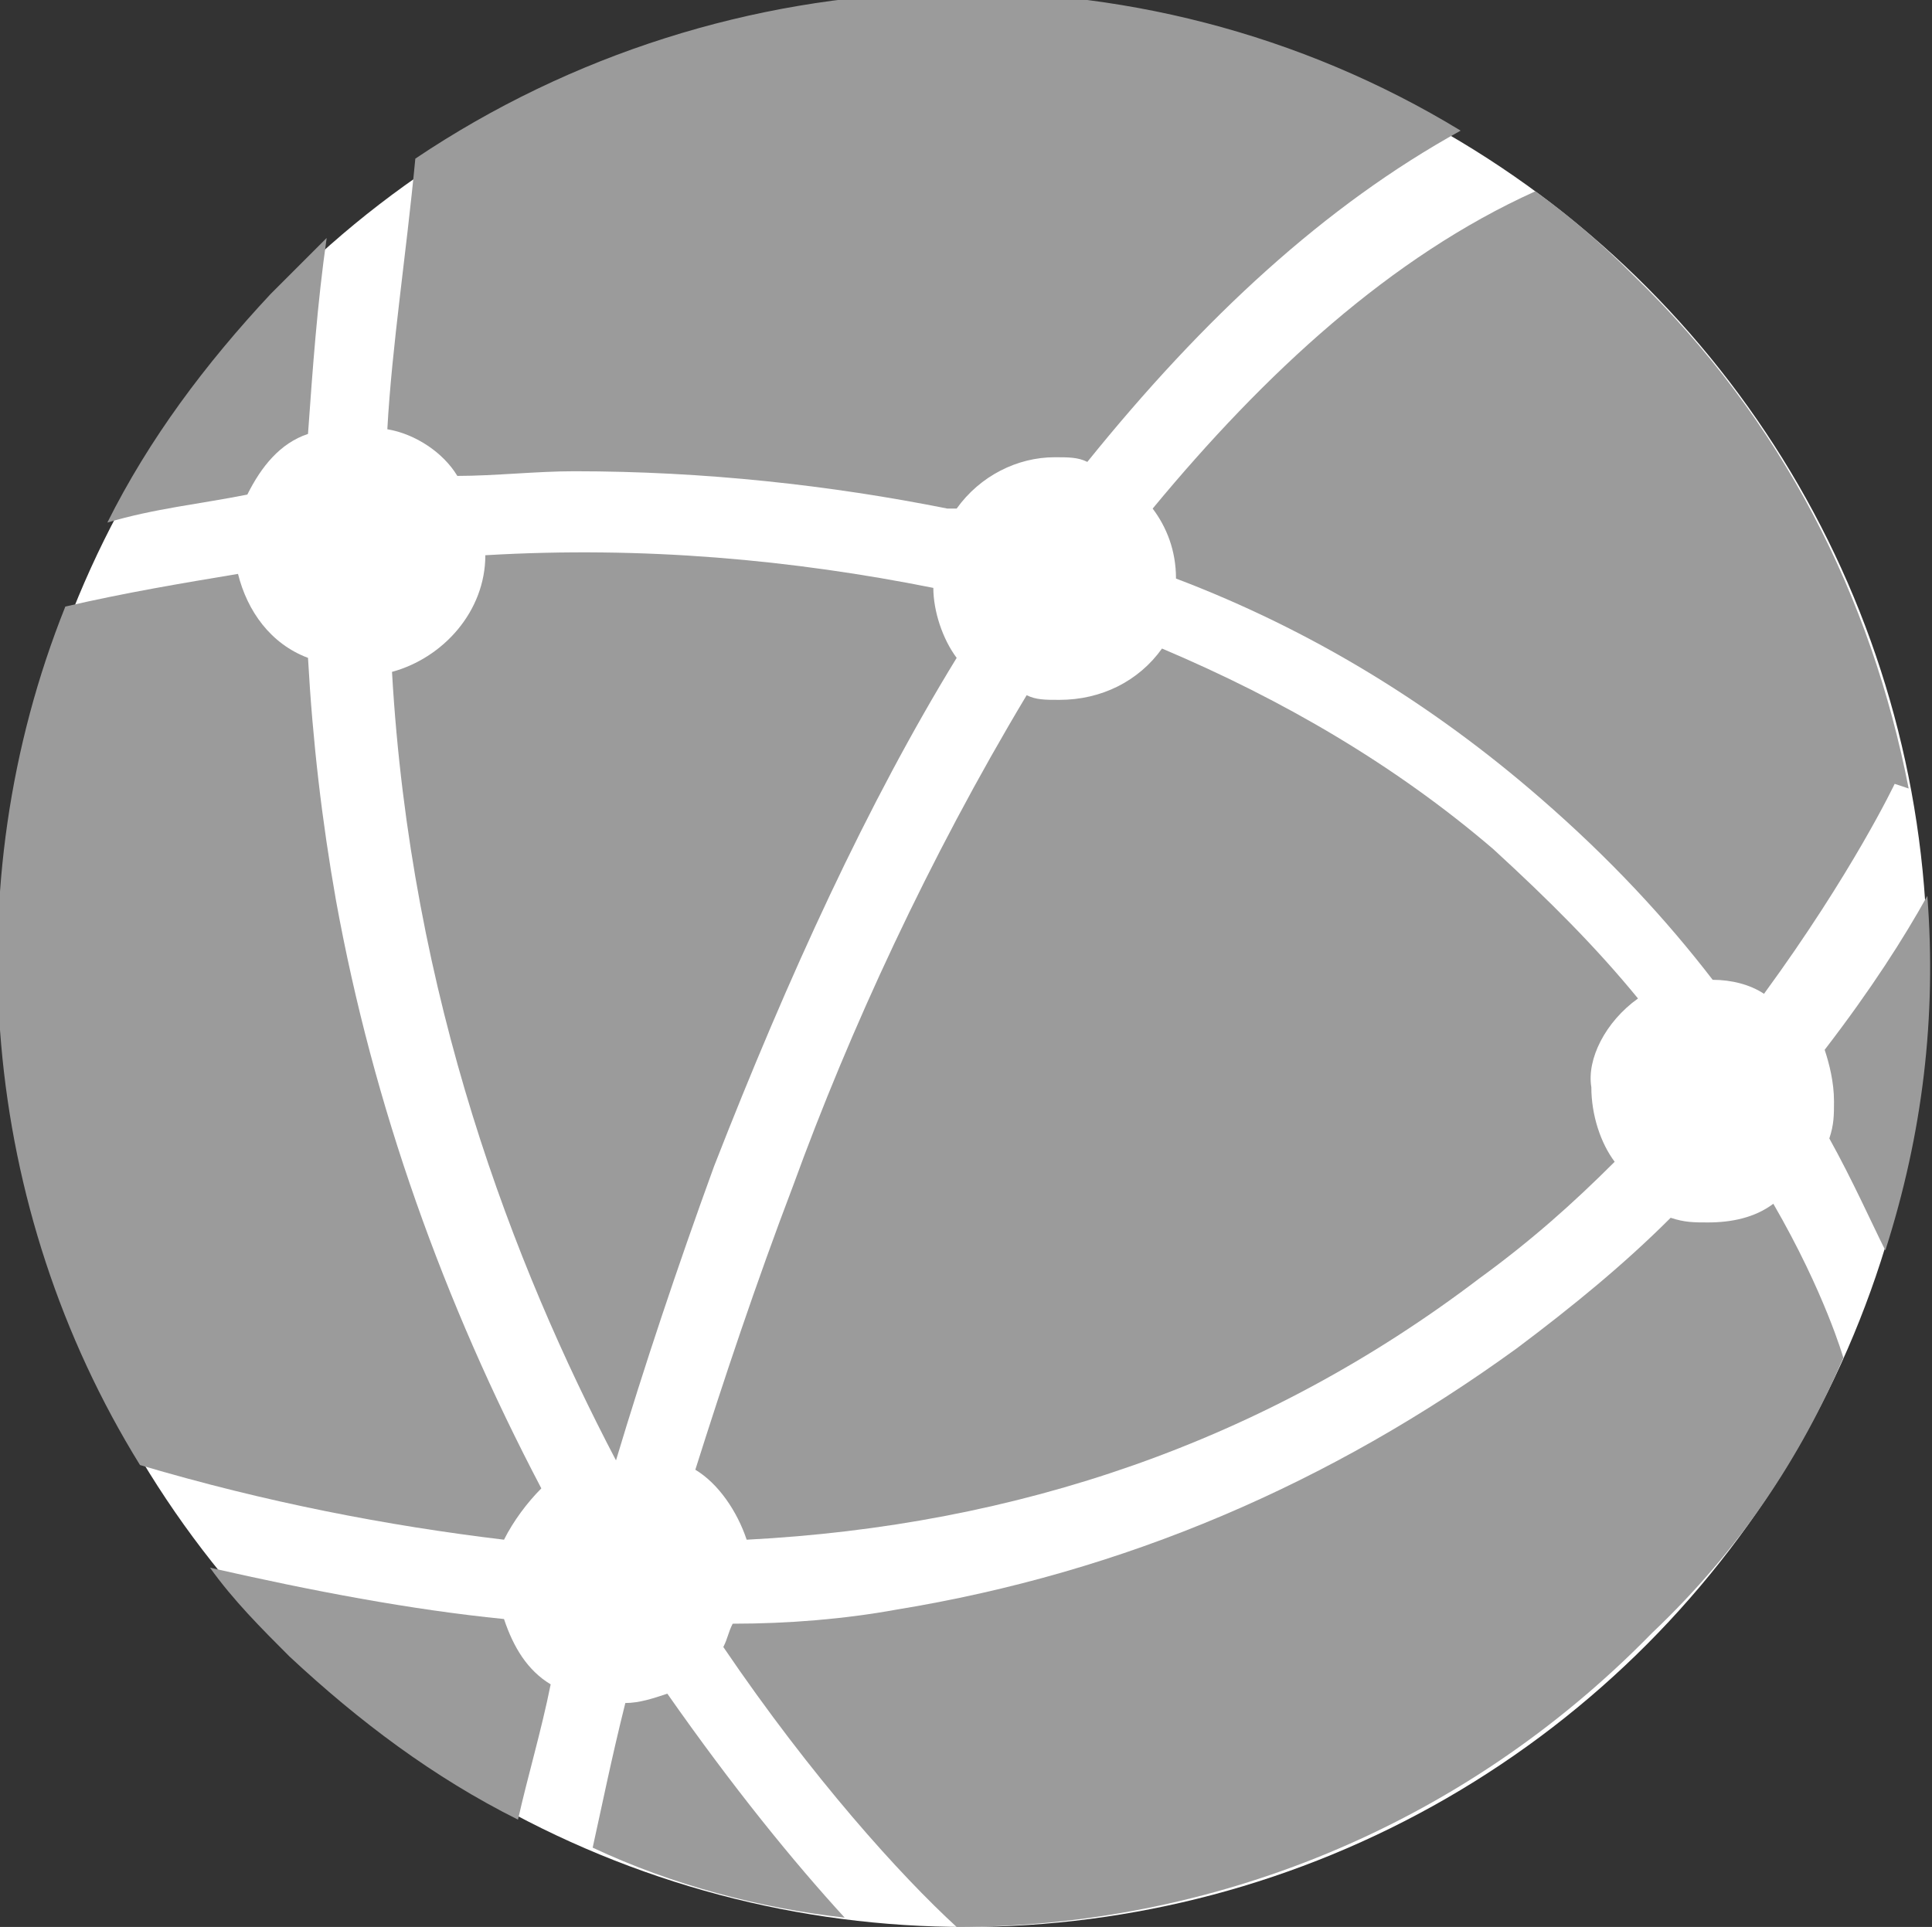
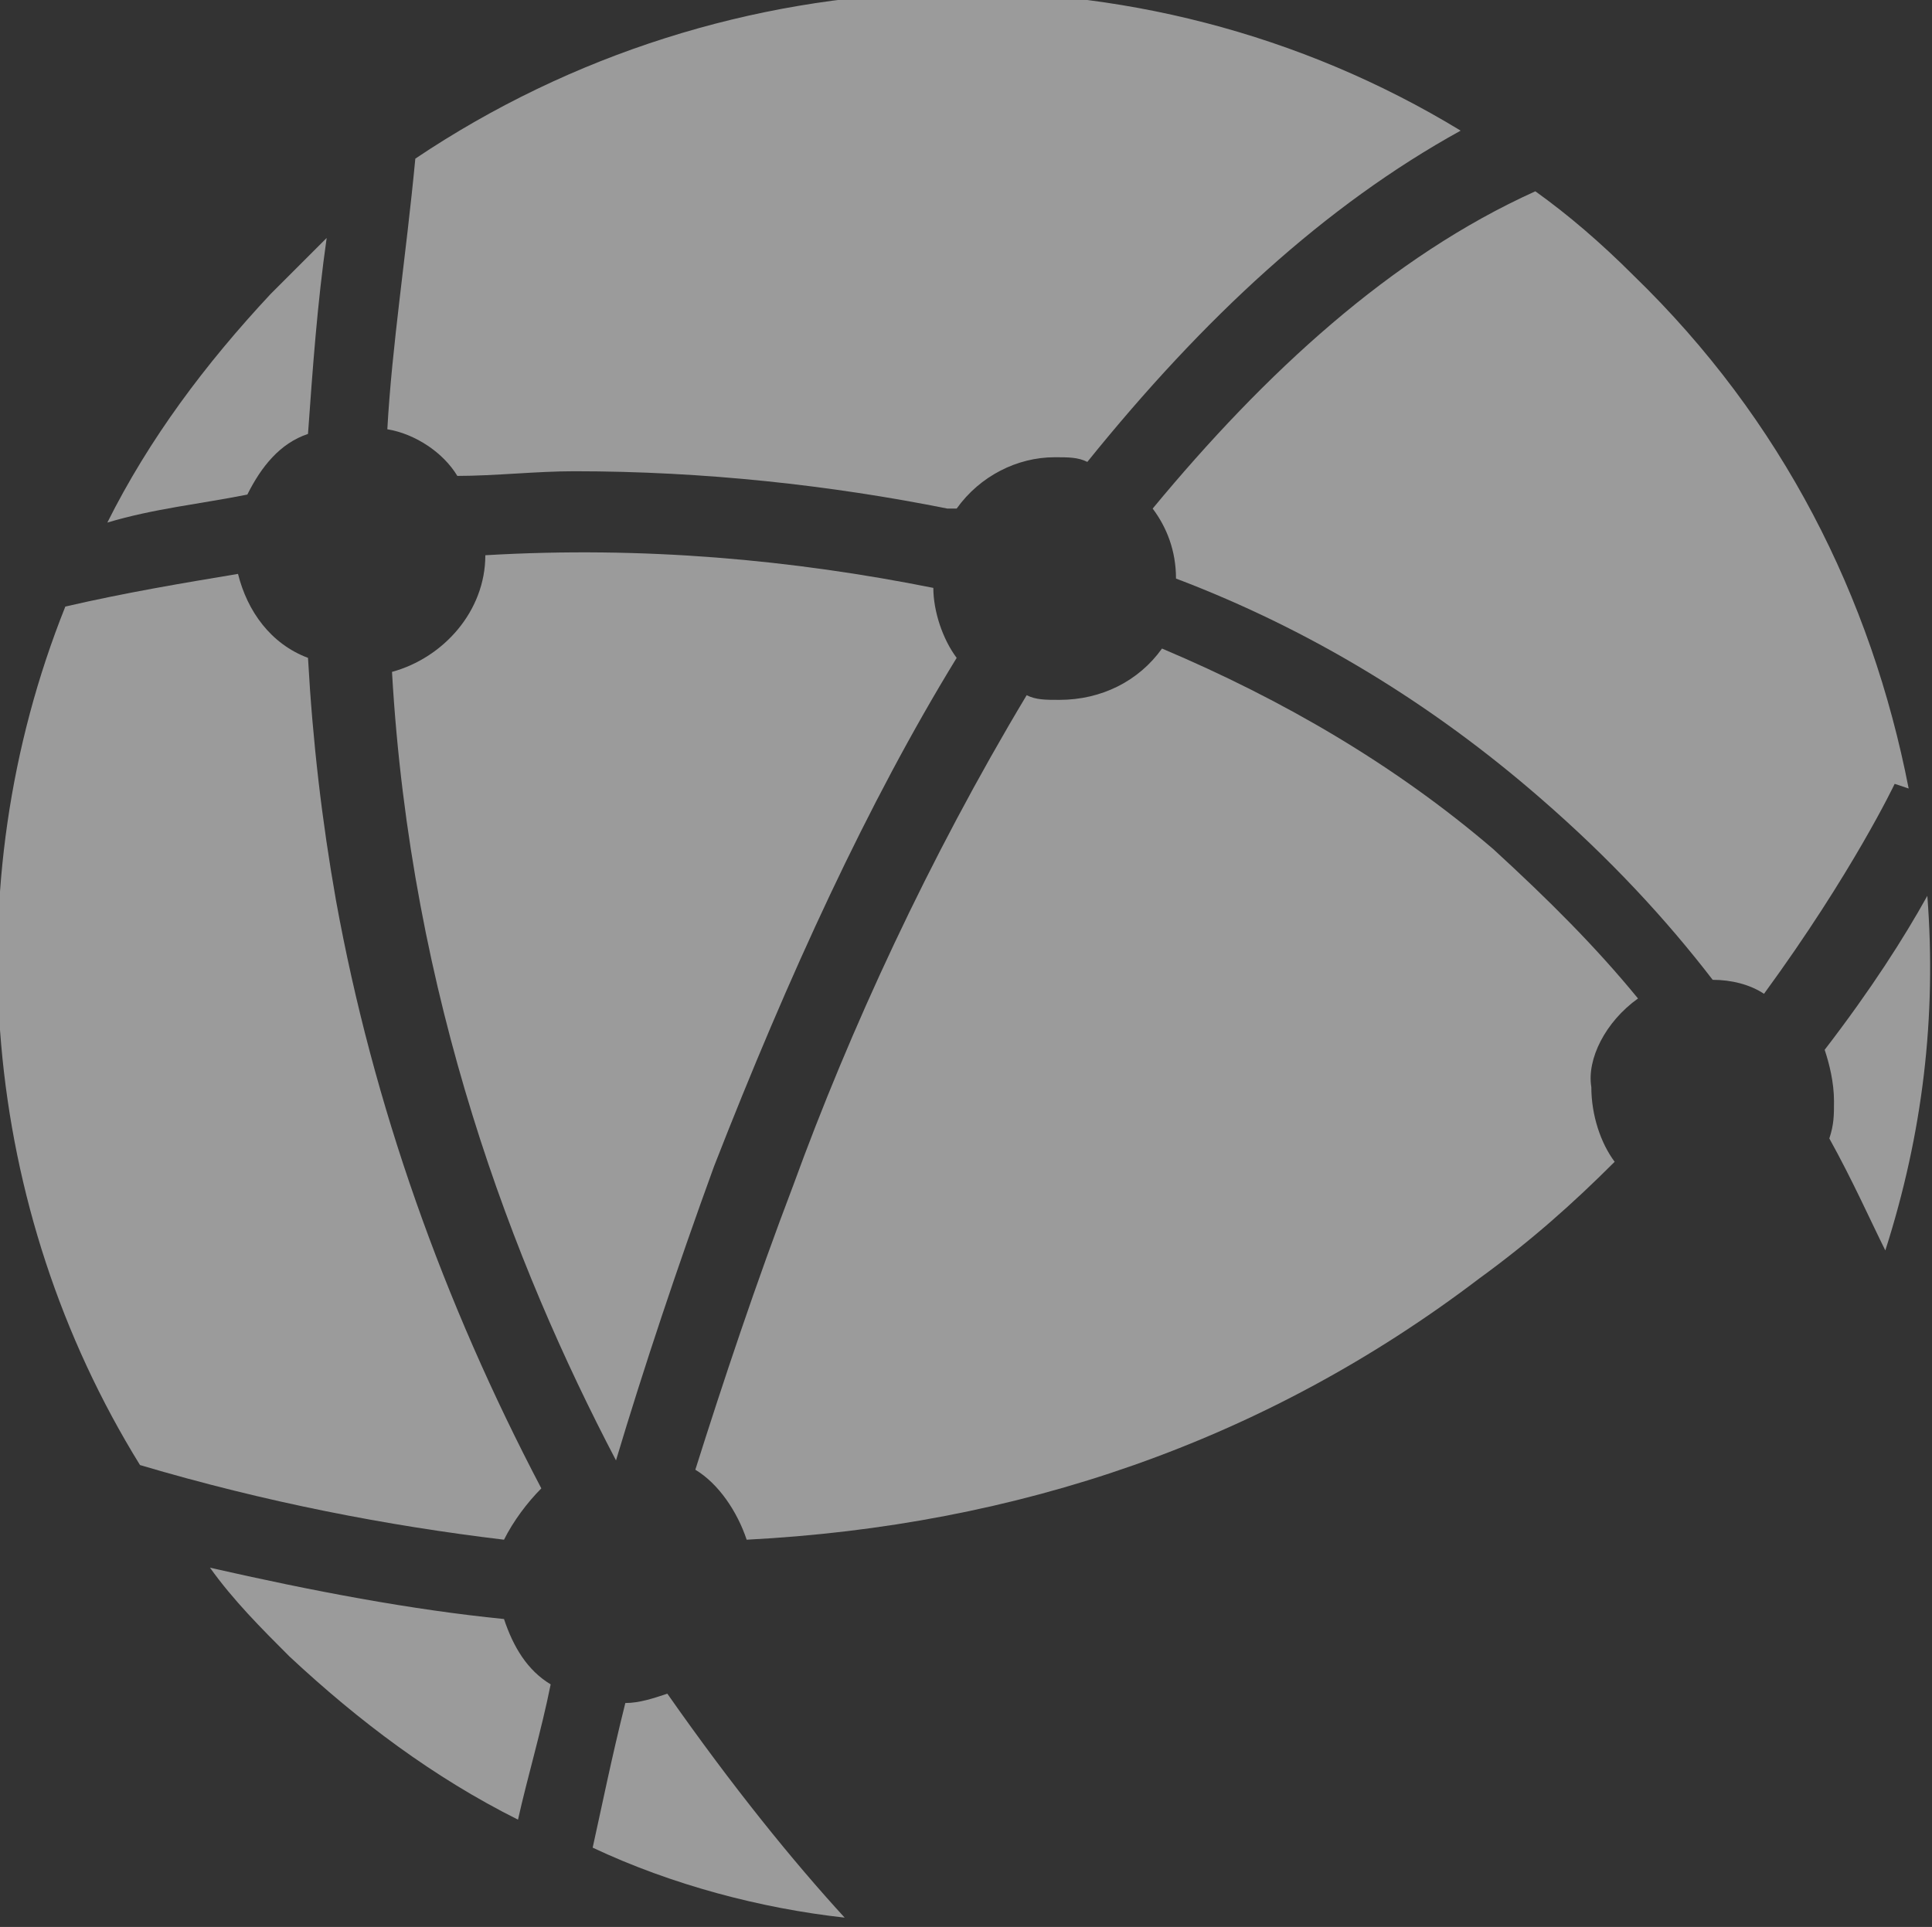
<svg xmlns="http://www.w3.org/2000/svg" version="1.1" id="Layer_1" x="0px" y="0px" viewBox="-829 1254.9 41.4 41.3" style="enable-background:new -829 1254.9 41.4 41.3;" xml:space="preserve">
  <rect x="-829" y="1254.9" width="41.4" height="41.3" fill="#333333" stroke="none" />
  <style type="text/css">
	.st0{fill:#FFFFFF;}
	.st1{fill:#9B9B9B;}
</style>
  <g id="Background">
</g>
  <g id="Objects">
    <g>
-       <circle class="st0" cx="-808.3" cy="1275.6" r="20.6" />
      <g>
        <g>
          <g>
            <path class="st1" d="M-815.8,1286.2c0.6-2,1.3-4.1,2.1-6.3c1.6-4.1,3.3-7.8,5.2-10.9c-0.3-0.4-0.5-1-0.5-1.5       c-3-0.6-6.2-0.9-9.6-0.7c0,1.2-0.9,2.2-2,2.5C-820.2,1276.3-818,1282-815.8,1286.2C-815.8,1286.2-815.8,1286.2-815.8,1286.2z" />
          </g>
          <g>
            <path class="st1" d="M-810.9,1296c-1.1-1.2-2.4-2.8-3.8-4.8c-0.3,0.1-0.6,0.2-0.9,0.2c-0.3,1.2-0.5,2.2-0.7,3.1       C-814.6,1295.3-812.7,1295.8-810.9,1296z" />
          </g>
          <g>
            <path class="st1" d="M-793.9,1276.3c-0.9-1.1-1.9-2.1-3.1-3.2c-2.1-1.8-4.5-3.2-7.1-4.3c-0.5,0.7-1.3,1.1-2.2,1.1       c-0.3,0-0.5,0-0.7-0.1c-2.1,3.5-3.8,7.2-5,10.5c-0.8,2.1-1.5,4.2-2.1,6.1c0.5,0.3,0.9,0.9,1.1,1.5c5.8-0.3,11.1-2.1,15.7-5.6       c1.1-0.8,2-1.6,2.9-2.5c-0.3-0.4-0.5-1-0.5-1.6C-795,1277.6-794.6,1276.8-793.9,1276.3z" />
          </g>
          <g>
            <path class="st1" d="M-804.3,1265.8c0.3,0.4,0.5,0.9,0.5,1.5c2.9,1.1,5.5,2.7,7.8,4.7c1.5,1.3,2.7,2.6,3.7,3.9       c0.4,0,0.8,0.1,1.1,0.3c1.9-2.6,2.8-4.5,2.8-4.5l0.3,0.1c-0.8-4.1-2.7-7.9-5.9-11c-0.7-0.7-1.4-1.3-2.1-1.8       C-799.2,1260.4-801.9,1262.9-804.3,1265.8z" />
          </g>
          <g>
            <path class="st1" d="M-817.4,1286.8c-2.1-4-3.6-8.2-4.4-12.6c-0.3-1.7-0.5-3.4-0.6-5.2c-0.8-0.3-1.3-1-1.5-1.8       c-1.2,0.2-2.4,0.4-3.7,0.7c-2.4,6-1.8,12.9,1.6,18.4c2.7,0.8,5.3,1.3,7.8,1.6C-818,1287.5-817.7,1287.1-817.4,1286.8z" />
          </g>
          <g>
-             <path class="st1" d="M-789.5,1284c0,0-0.4-1.4-1.5-3.3c-0.4,0.3-0.9,0.4-1.4,0.4c-0.3,0-0.5,0-0.8-0.1c-1,1-2.1,1.9-3.3,2.8       c-4,2.9-8.4,4.8-13.3,5.6c-1.1,0.2-2.3,0.3-3.5,0.3c-0.1,0.2-0.1,0.3-0.2,0.5c1.9,2.8,3.8,4.9,5,6c5.4,0,10.8-2.1,14.9-6.3       C-791.7,1288.1-790.4,1286.1-789.5,1284L-789.5,1284z" />
-           </g>
+             </g>
          <g>
            <path class="st1" d="M-789.9,1277.4c0.1,0.3,0.2,0.7,0.2,1.1c0,0.3,0,0.5-0.1,0.8c0.5,0.9,0.9,1.8,1.2,2.4       c0.8-2.5,1.1-5,0.9-7.6C-788.2,1275-788.9,1276.1-789.9,1277.4z" />
          </g>
          <g>
            <path class="st1" d="M-820.7,1264.1c0.6,0.1,1.2,0.5,1.5,1c0.8,0,1.7-0.1,2.5-0.1c2.8,0,5.5,0.3,8,0.8c0.1,0,0.1,0,0.2,0       c0.5-0.7,1.3-1.1,2.1-1.1c0.3,0,0.5,0,0.7,0.1c2.5-3.1,5.1-5.5,8-7.1c-6.9-4.2-15.7-3.9-22.4,0.6       C-820.3,1260.4-820.6,1262.3-820.7,1264.1z" />
          </g>
          <g>
            <path class="st1" d="M-823.7,1265.5c0.3-0.6,0.7-1.1,1.3-1.3c0.1-1.4,0.2-2.8,0.4-4.2c-0.4,0.4-0.8,0.8-1.2,1.2       c-1.4,1.5-2.6,3.1-3.5,4.9C-825.7,1265.8-824.7,1265.7-823.7,1265.5z" />
          </g>
          <g>
            <path class="st1" d="M-817.2,1291c-0.5-0.3-0.8-0.8-1-1.4c-2-0.2-4.1-0.6-6.3-1.1c0.5,0.7,1.1,1.3,1.7,1.9       c1.5,1.4,3.1,2.6,4.9,3.5C-817.7,1293-817.4,1292-817.2,1291z" />
          </g>
        </g>
      </g>
    </g>
  </g>
</svg>